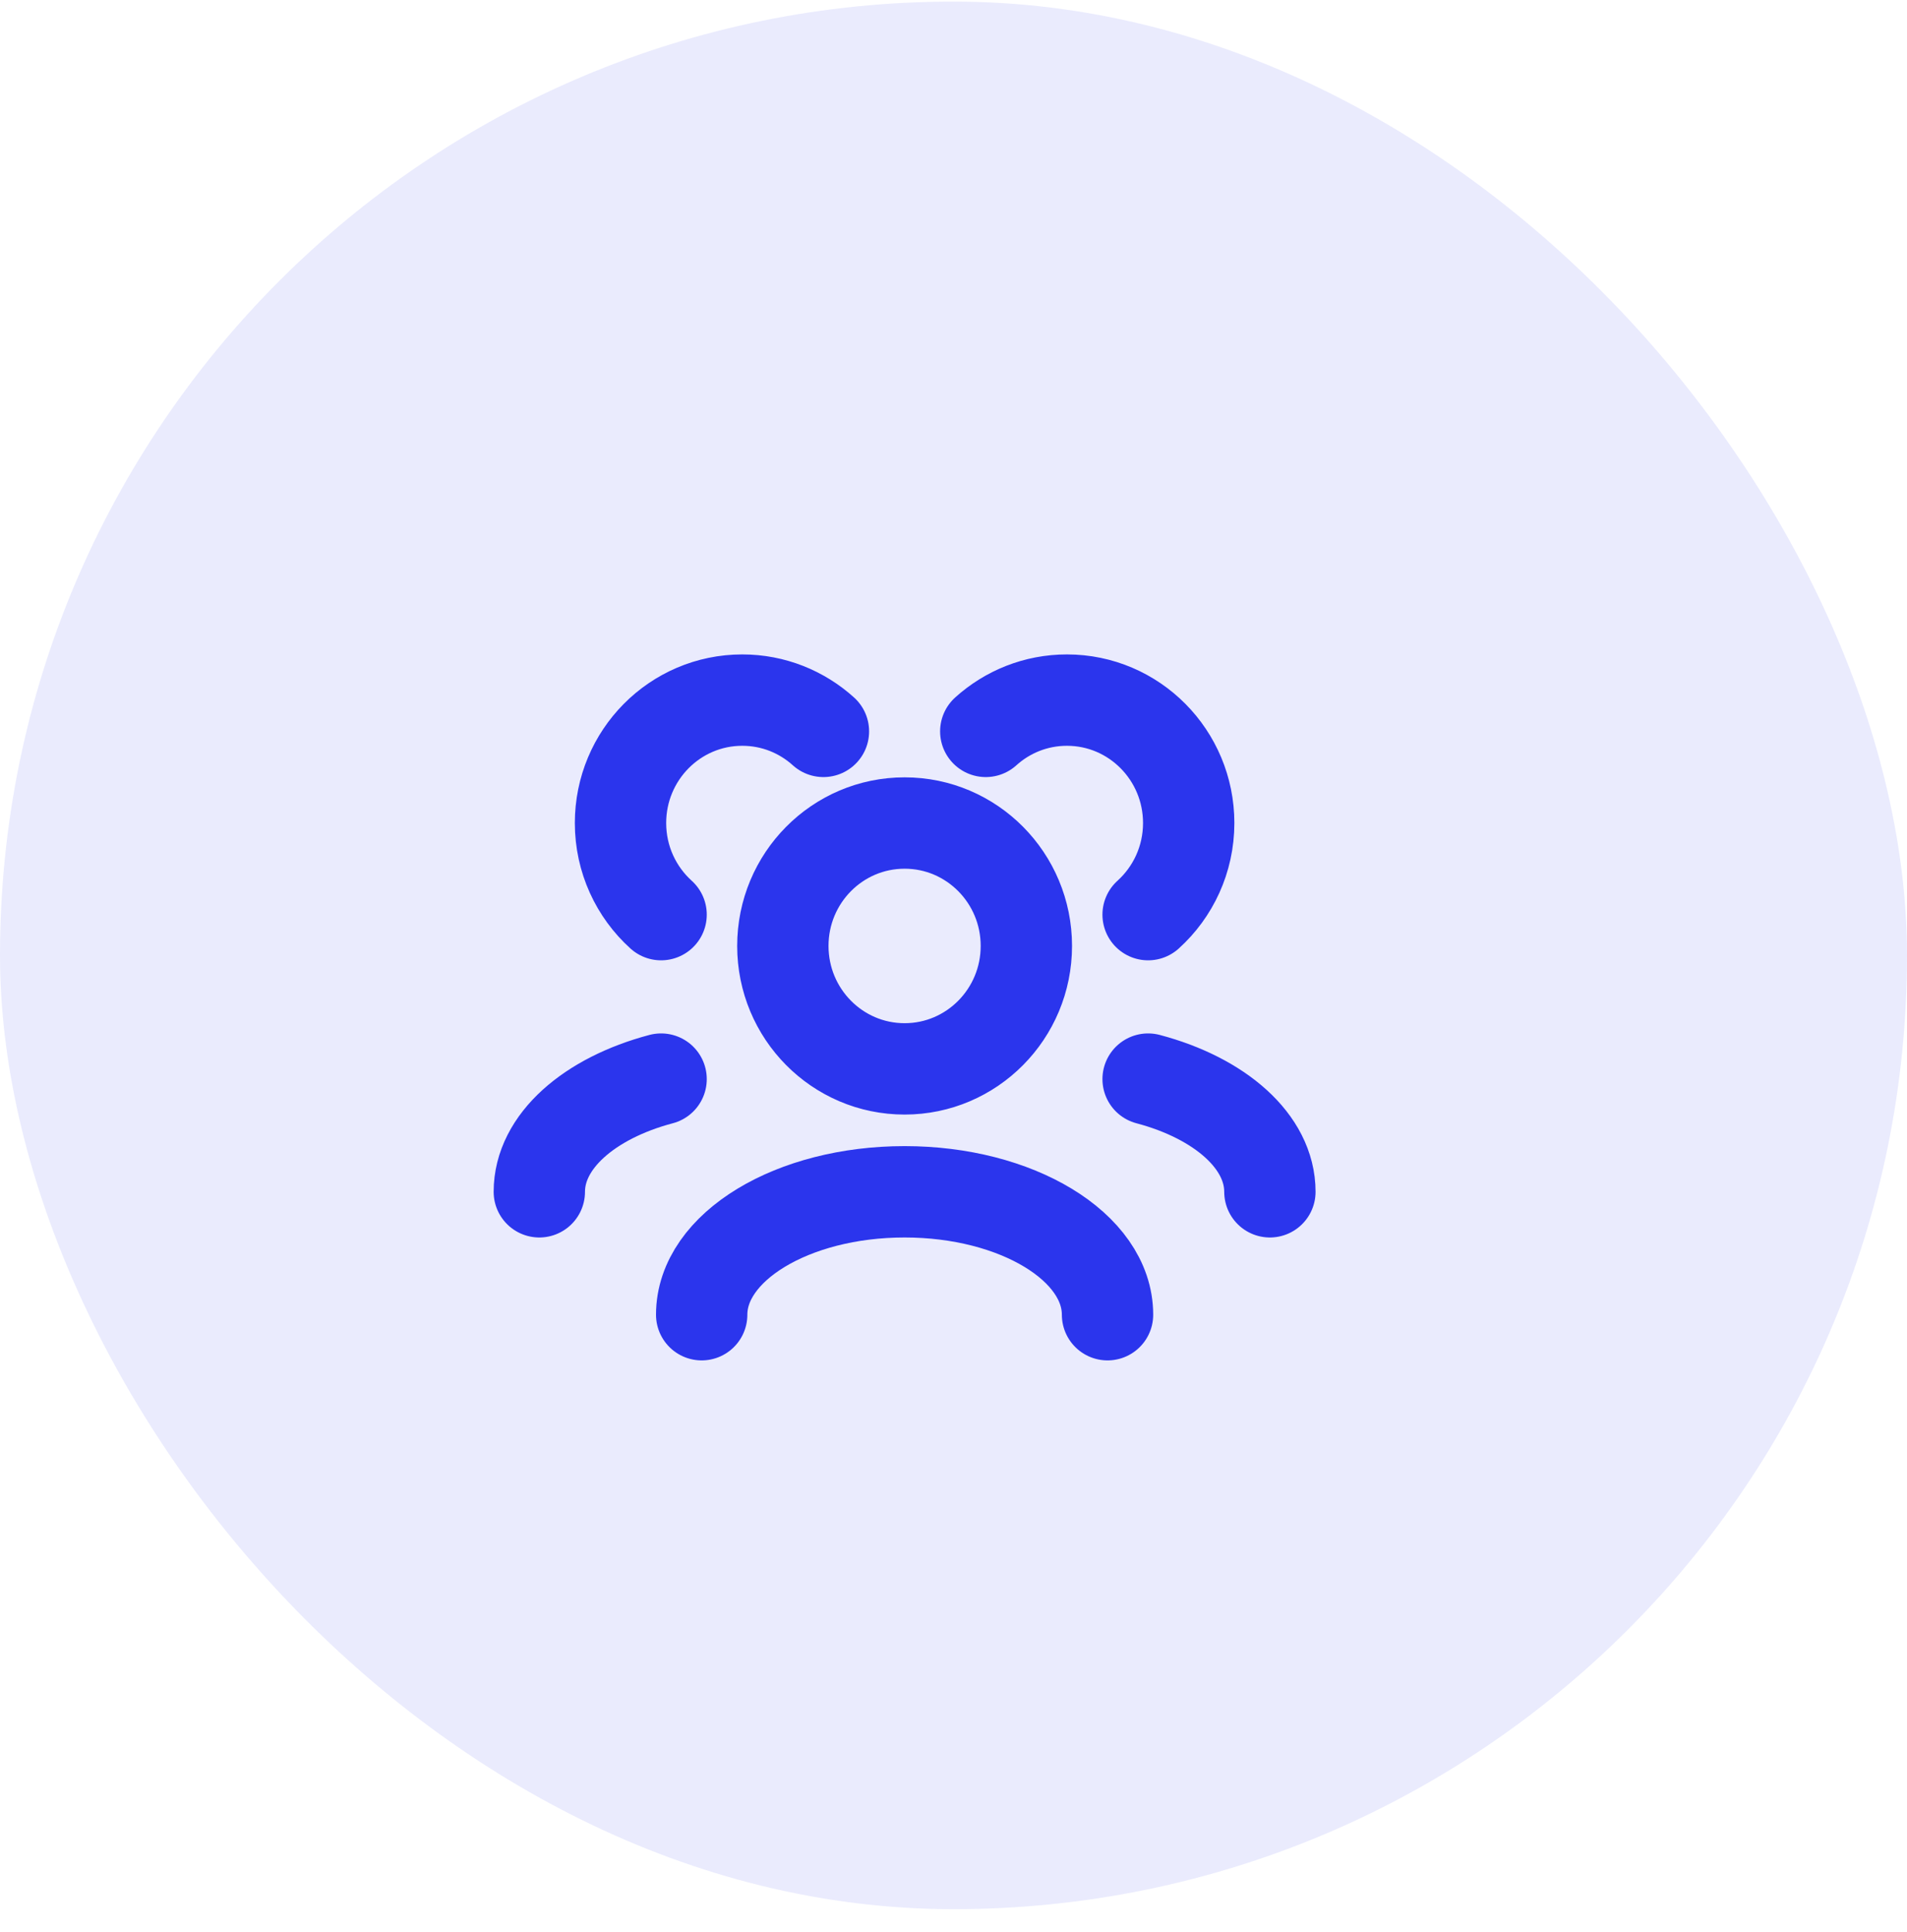
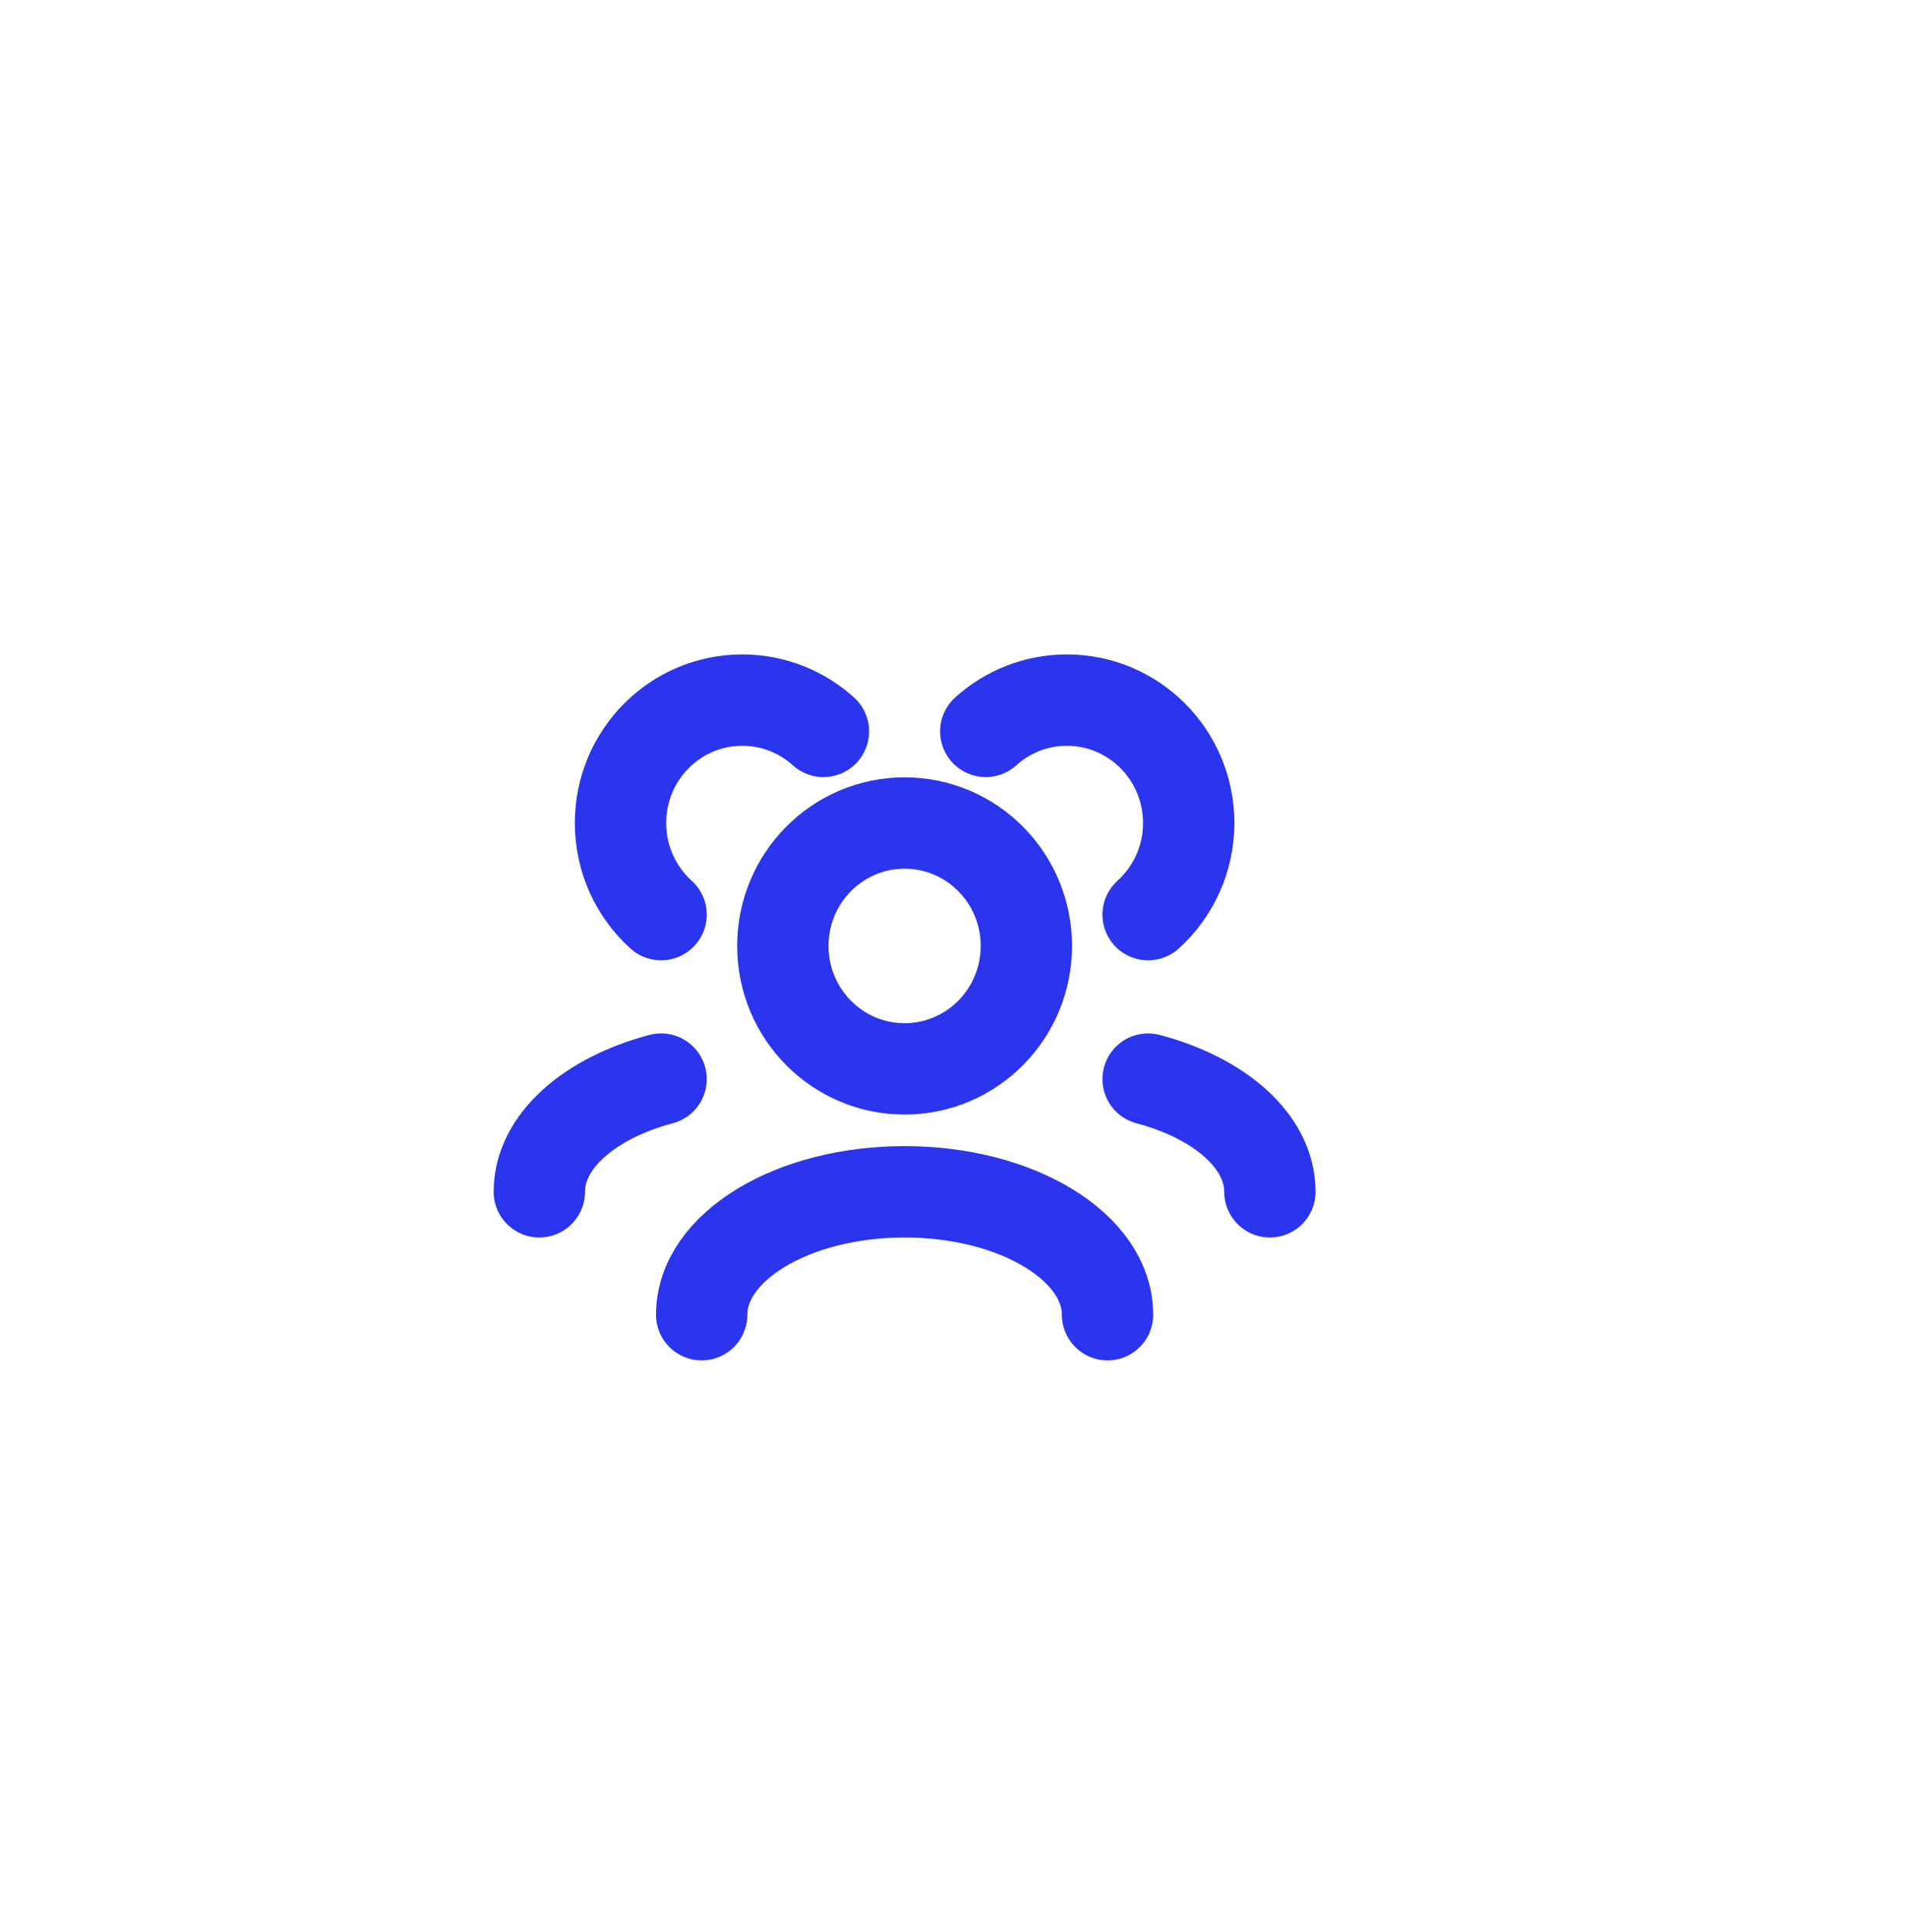
<svg xmlns="http://www.w3.org/2000/svg" width="78" height="79" viewBox="0 0 78 79" fill="none">
-   <rect y="0.065" width="78" height="78" rx="39" fill="#2B35ED" fill-opacity="0.1" />
  <path d="M45.3 53.758C45.3 50.982 41.584 48.732 37 48.732C32.416 48.732 28.7 50.982 28.7 53.758M51.941 48.732C51.941 46.671 49.892 44.9 46.96 44.124M22.059 48.732C22.059 46.671 24.108 44.9 27.04 44.124M46.96 37.399C47.979 36.479 48.62 35.141 48.62 33.653C48.62 30.877 46.391 28.627 43.64 28.627C42.365 28.627 41.201 29.11 40.32 29.906M27.04 37.399C26.021 36.479 25.38 35.141 25.38 33.653C25.38 30.877 27.609 28.627 30.36 28.627C31.635 28.627 32.799 29.11 33.68 29.906M37 43.706C34.249 43.706 32.02 41.455 32.02 38.679C32.02 35.903 34.249 33.653 37 33.653C39.751 33.653 41.98 35.903 41.98 38.679C41.98 41.455 39.751 43.706 37 43.706Z" stroke="#2B35ED" stroke-width="3.736" stroke-linecap="round" stroke-linejoin="round" />
</svg>